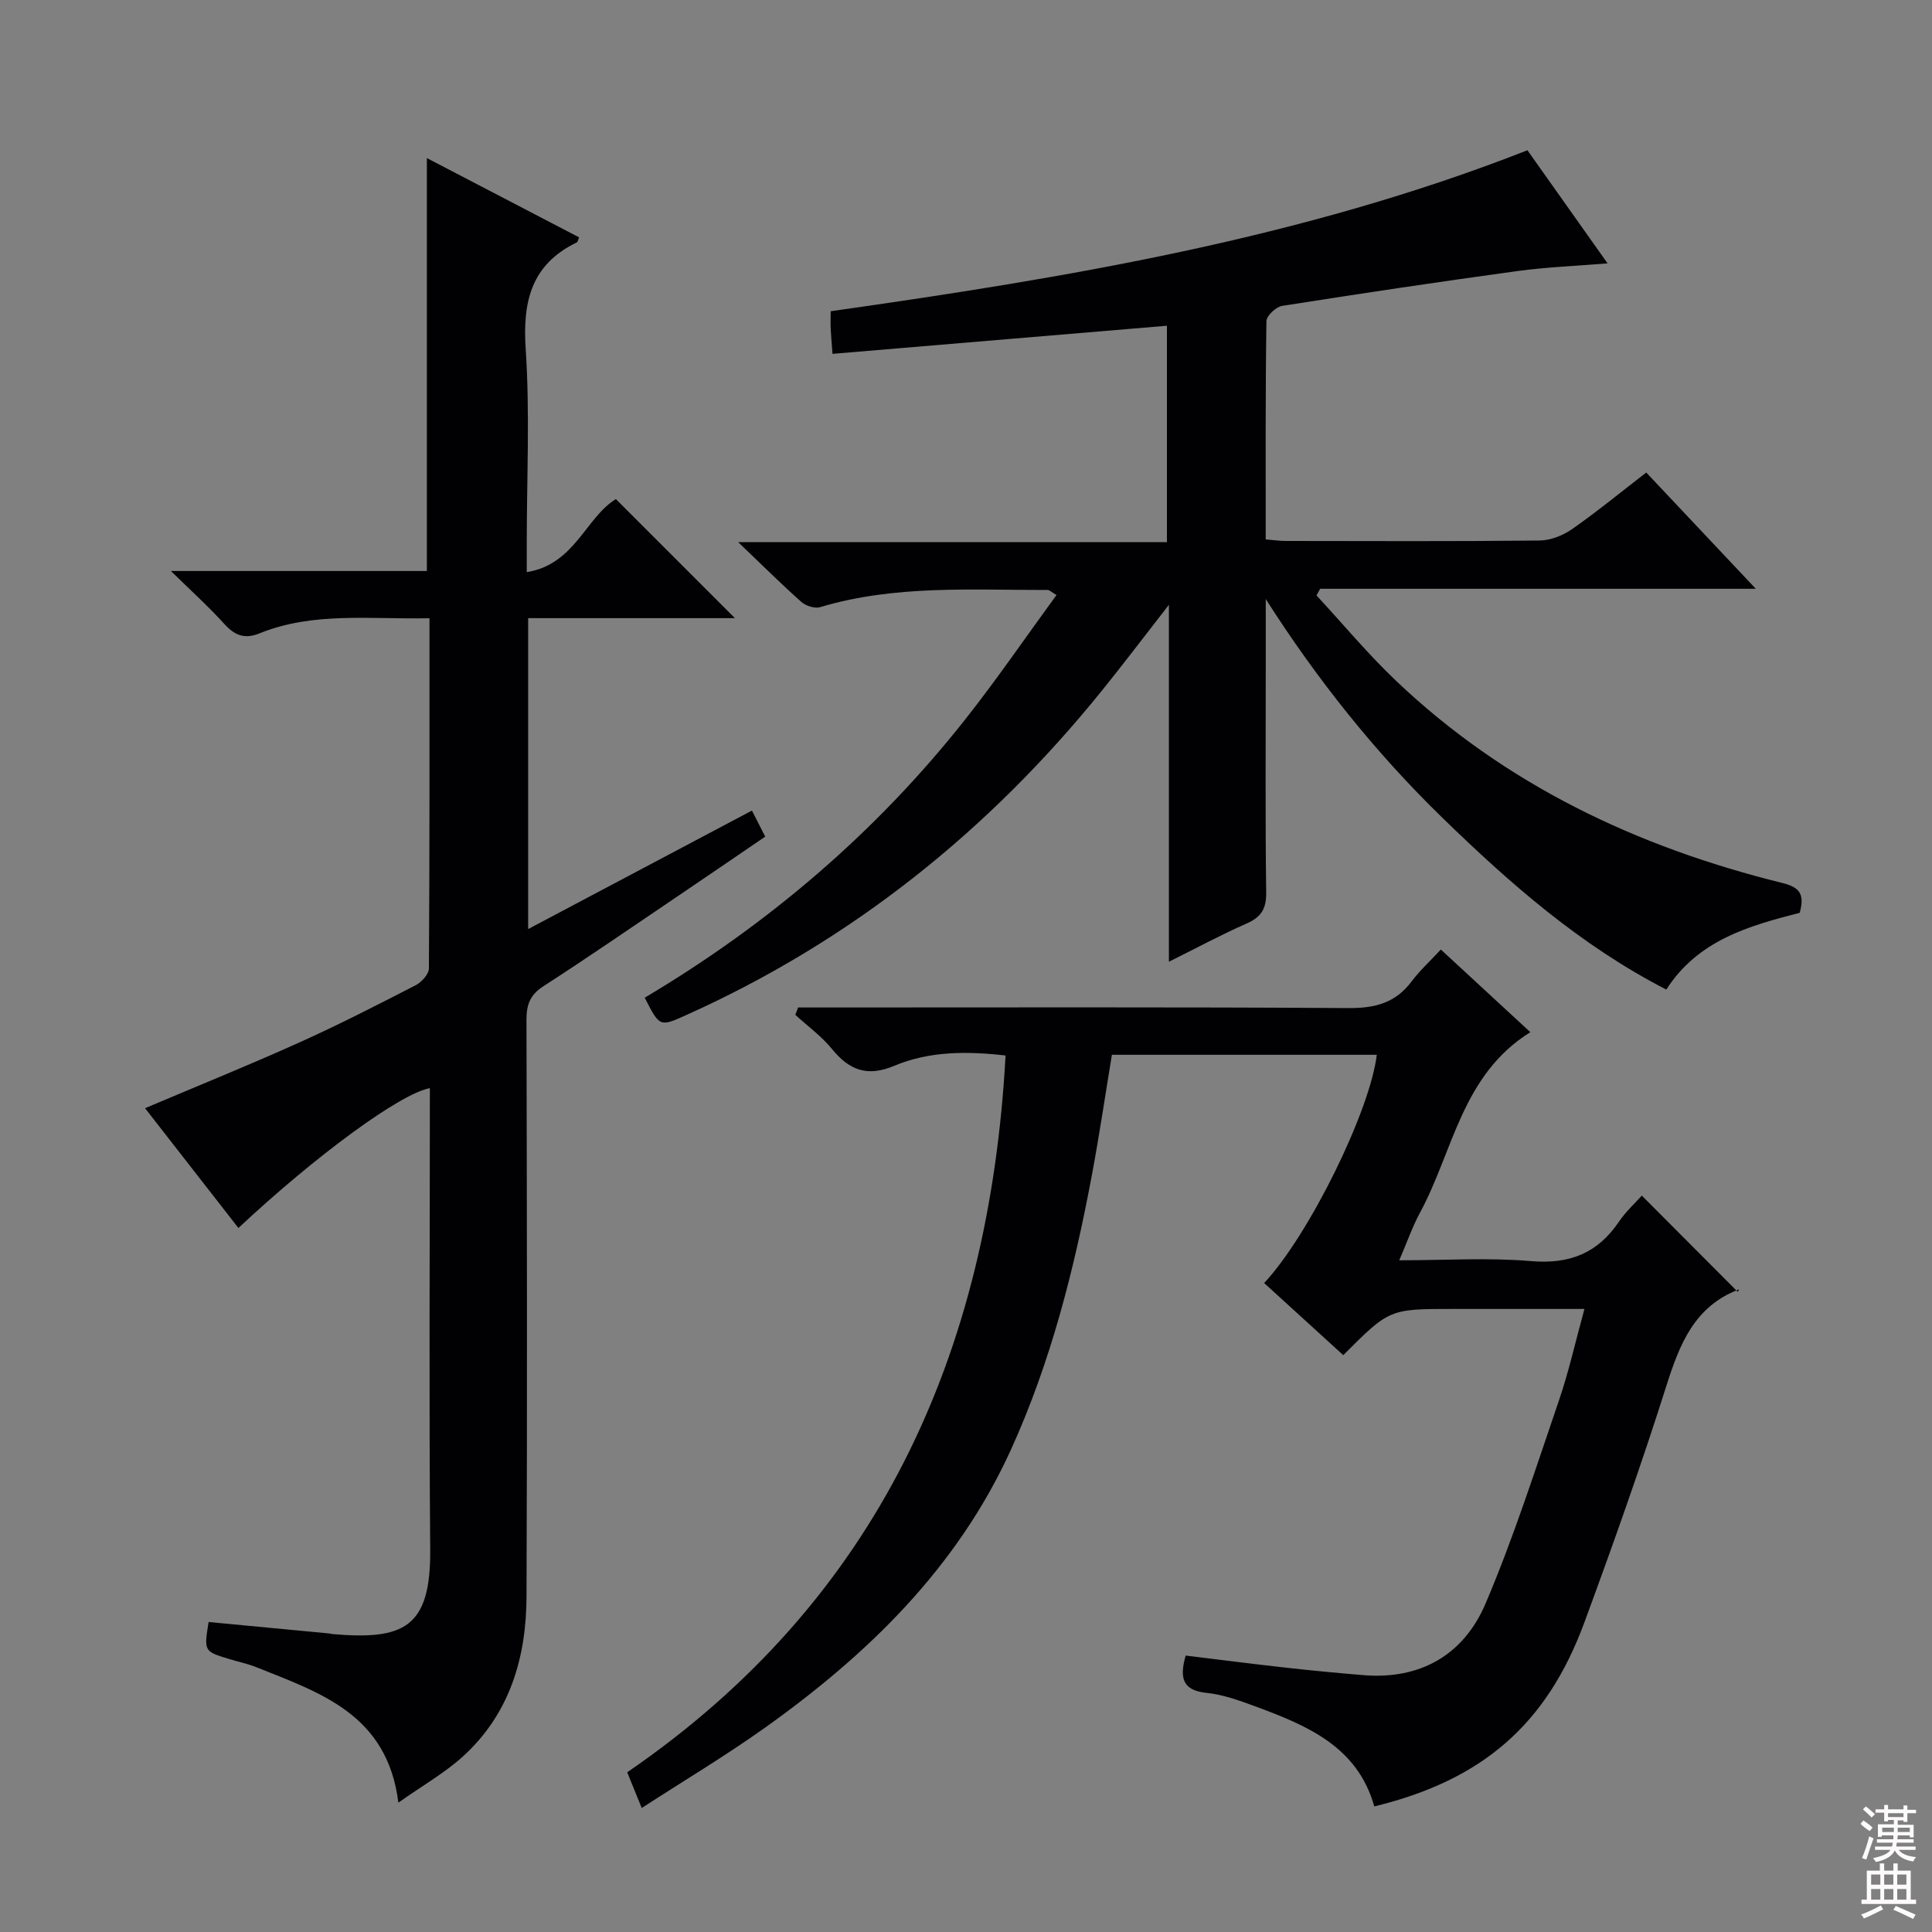
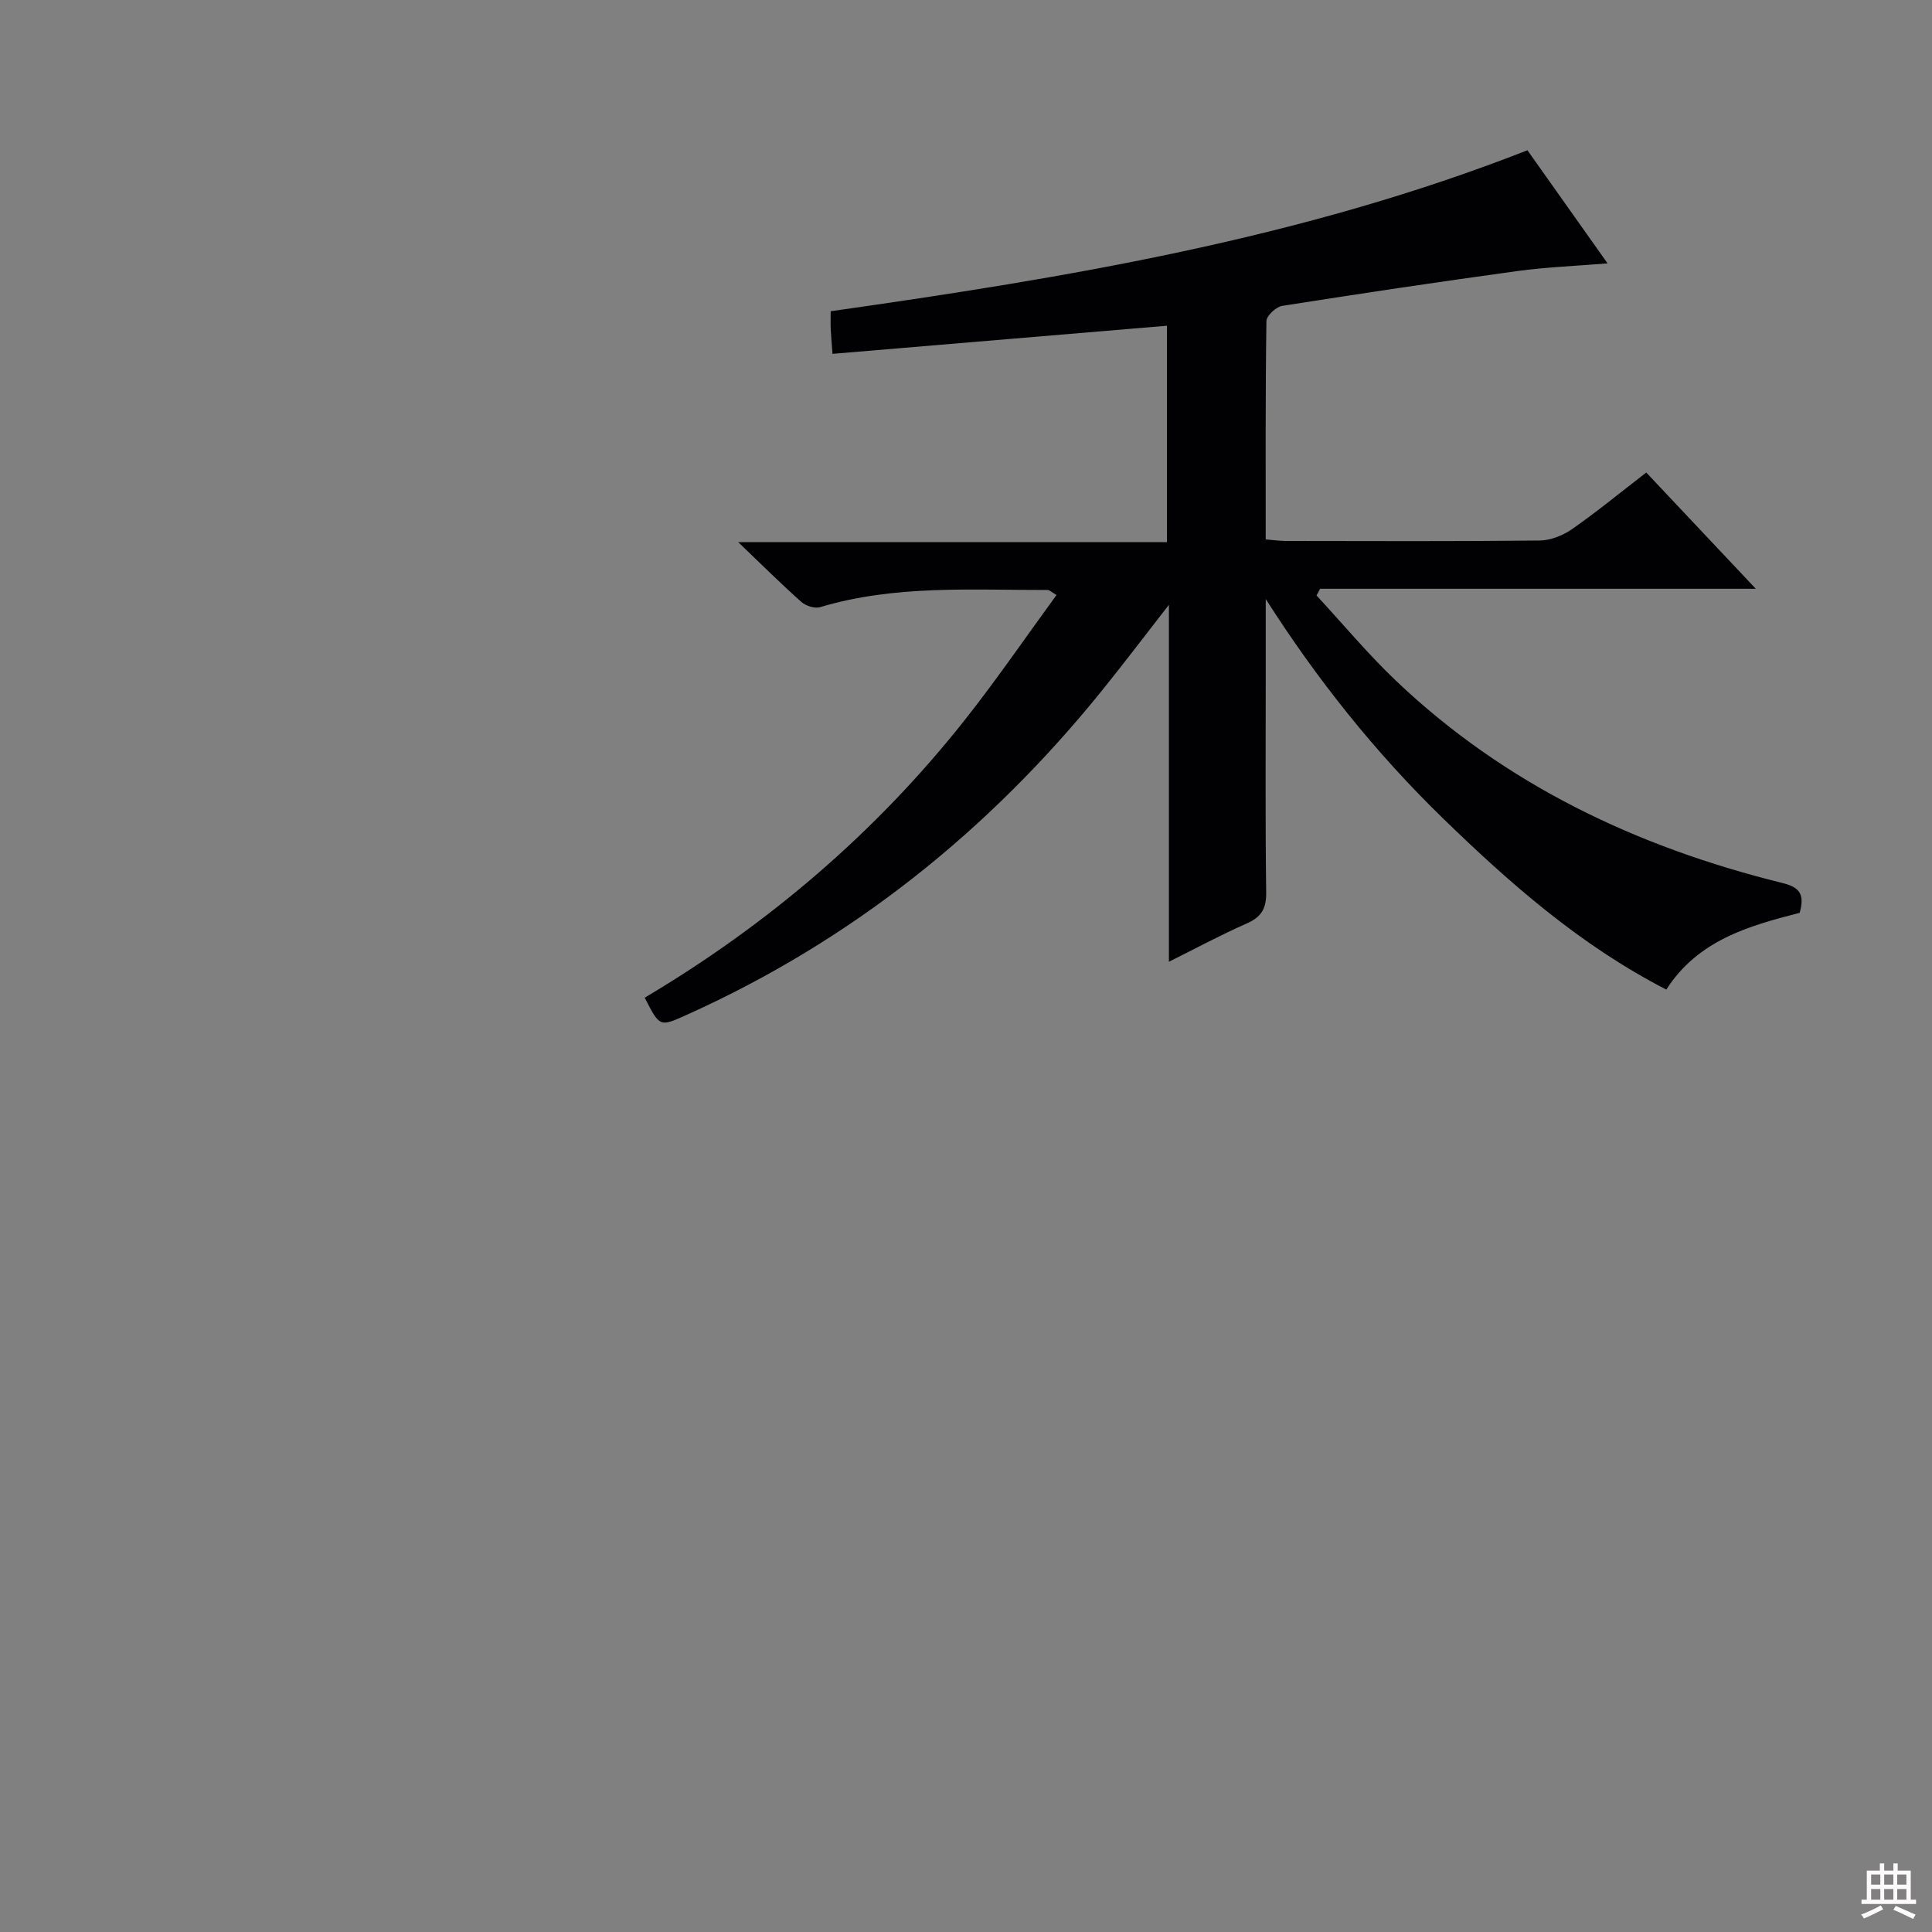
<svg xmlns="http://www.w3.org/2000/svg" enable-background="new 0 0 400 400" viewBox="0 0 400 400">
  <rect x="0" y="0" width="400" height="400" fill="#808080" stroke="none" />
  <g fill="#010103">
-     <path d="m372.61 188.99c-10.63 2.72-21.06 5.68-27.62 15.89-17.77-9.14-32.34-21.94-46.31-35.52-13.95-13.57-26-28.68-36.62-45.33v14.77c0 15.33-.11 30.67.09 46 .04 3.37-1.04 5.08-4.06 6.41-5.27 2.32-10.35 5.06-16.08 7.91 0-24.54 0-48.43 0-73.9-5.2 6.67-9.42 12.25-13.81 17.69-23.49 29.1-51.92 51.89-86.15 67.26-5.47 2.46-5.46 2.47-8.57-3.61 25.51-15.15 47.82-34.17 66.27-57.5 6.58-8.32 12.58-17.1 18.99-25.87-1.08-.63-1.46-1.04-1.83-1.04-15.78.03-31.65-1.08-47.1 3.55-1.12.34-2.98-.26-3.9-1.08-4.11-3.64-8-7.53-13.07-12.37h88.76c0-15.35 0-30.07 0-44.81-23.12 1.94-46.03 3.87-69.24 5.82-.19-2.58-.31-3.87-.37-5.16-.05-1.14-.01-2.29-.01-3.66 49.05-6.97 97.6-15.03 144.26-33.33 5.34 7.54 10.78 15.23 16.59 23.42-6.6.54-12.64.77-18.6 1.58-16.28 2.23-32.54 4.66-48.77 7.22-1.27.2-3.24 2.04-3.26 3.15-.22 14.96-.15 29.93-.15 45.2 1.63.13 2.91.32 4.18.32 17.5.02 35 .1 52.5-.09 2.27-.02 4.83-1.03 6.72-2.34 5.17-3.61 10.06-7.63 15.39-11.74 7.33 7.78 14.62 15.51 22.68 24.07-30.65 0-60.42 0-90.2 0-.25.46-.5.92-.75 1.38 5.46 5.9 10.63 12.12 16.44 17.65 22.62 21.52 49.87 34.42 79.88 41.85 3.74.9 4.78 2.33 3.72 6.21z" />
-     <path d="m88.92 128c-12.32.26-24.05-1.39-35.22 3.14-3.12 1.26-5.16.37-7.31-2.01-3.2-3.55-6.78-6.76-11-10.91h52.99c0-28.6 0-56.75 0-85.49 10.69 5.56 21.1 10.99 31.51 16.41-.22.51-.27.95-.48 1.05-9.41 4.56-11.23 12.2-10.57 22.07.88 13.27.22 26.65.22 39.98v6.21c9.93-1.57 12.2-11.3 18.45-15.12 8.2 8.2 16.45 16.46 24.65 24.65-13.77 0-28.16 0-42.81 0v64.37c15.69-8.31 30.89-16.36 46.33-24.53.93 1.83 1.75 3.43 2.75 5.39-6.29 4.29-12.41 8.49-18.56 12.64-9.1 6.15-18.14 12.38-27.37 18.34-2.75 1.78-3.5 3.79-3.5 6.93.1 39.83.17 79.66.01 119.5-.05 12.53-3.45 24.11-13.01 32.89-3.83 3.52-8.49 6.14-13.52 9.71-2.28-18.31-16.2-22.74-29.32-28.01-1.84-.74-3.81-1.15-5.72-1.73-5.22-1.59-5.22-1.59-4.25-7.66 8.34.79 16.71 1.59 25.08 2.38.16.02.32.1.49.11 14.8 1.29 20.45-1.25 20.31-17.49-.26-31.83-.07-63.66-.07-95.53-6.09 1.11-23.47 13.83-39.64 28.95-6.48-8.31-12.93-16.59-19.33-24.8 10.86-4.6 21.44-8.88 31.84-13.56 8.19-3.68 16.2-7.79 24.19-11.9 1.22-.63 2.73-2.28 2.74-3.46.16-23.96.12-47.93.12-72.52z" />
-     <path d="m132.86 374.33c-1.22-3-1.96-4.84-3-7.4 51.84-35.52 74.97-86.62 78.33-148.4-7.94-.91-15.76-.93-23.06 2.14-5.59 2.35-9.3.9-12.89-3.5-2.16-2.65-5.03-4.72-7.58-7.06.19-.51.38-1.02.58-1.52h5.62c36.15 0 72.31-.11 108.46.12 5.44.03 9.64-1.11 12.94-5.52 1.69-2.25 3.81-4.18 6.05-6.6 6.37 5.88 12.4 11.44 18.53 17.11-14.23 8.86-15.96 24.68-22.85 37.38-1.56 2.88-2.64 6.02-4.29 9.85 9.54 0 18.48-.58 27.31.17 7.94.67 13.74-1.62 18.16-8.14 1.48-2.18 3.48-4 4.75-5.42 6.56 6.58 13.05 13.09 19.86 19.92.53-.99.45-.58.25-.5-9.24 3.51-12.29 11.35-15.04 20.01-5.21 16.45-10.99 32.73-16.96 48.93-7.8 21.16-21.14 32.66-43.5 38.1-3.48-12.43-13.96-16.77-24.68-20.73-3.26-1.2-6.64-2.43-10.05-2.78-4.96-.51-5.64-3.05-4.32-7.72 6.9.84 13.9 1.74 20.92 2.52 5.28.59 10.57 1.09 15.86 1.53 11.89.98 20.81-4.27 25.31-14.82 5.83-13.7 10.37-27.96 15.2-42.07 2.03-5.94 3.4-12.11 5.27-18.93-6.99 0-13.56 0-20.12 0-2.33 0-4.66 0-7 0-13.26 0-13.26 0-22.81 9.57-5.45-4.97-10.91-9.95-16.38-14.93 9.31-9.96 21.92-35.6 23.32-47.26-18.14 0-36.25 0-54.84 0-1.39 8.39-2.61 16.72-4.16 24.98-3.65 19.46-8.48 38.58-16.71 56.7-11.18 24.61-29.81 42.63-51.39 57.95-7.96 5.64-16.36 10.66-25.09 16.32z" />
+     <path d="m372.61 188.99c-10.63 2.72-21.06 5.68-27.62 15.89-17.77-9.14-32.34-21.94-46.31-35.52-13.95-13.57-26-28.68-36.62-45.33v14.77c0 15.33-.11 30.67.09 46 .04 3.37-1.04 5.08-4.06 6.41-5.27 2.32-10.35 5.06-16.08 7.91 0-24.54 0-48.43 0-73.9-5.2 6.67-9.42 12.25-13.81 17.69-23.49 29.1-51.92 51.89-86.15 67.26-5.47 2.46-5.46 2.47-8.57-3.61 25.51-15.15 47.82-34.17 66.27-57.5 6.58-8.32 12.58-17.1 18.99-25.87-1.08-.63-1.46-1.04-1.83-1.04-15.78.03-31.65-1.08-47.1 3.55-1.12.34-2.98-.26-3.9-1.08-4.11-3.64-8-7.53-13.07-12.37h88.76c0-15.35 0-30.07 0-44.81-23.12 1.94-46.03 3.87-69.24 5.82-.19-2.58-.31-3.87-.37-5.16-.05-1.14-.01-2.29-.01-3.66 49.05-6.97 97.6-15.03 144.26-33.33 5.34 7.54 10.78 15.23 16.59 23.42-6.6.54-12.64.77-18.6 1.58-16.28 2.23-32.54 4.66-48.77 7.22-1.27.2-3.24 2.04-3.26 3.15-.22 14.96-.15 29.93-.15 45.2 1.63.13 2.91.32 4.18.32 17.5.02 35 .1 52.5-.09 2.27-.02 4.83-1.03 6.72-2.34 5.17-3.61 10.06-7.63 15.39-11.74 7.33 7.78 14.62 15.51 22.68 24.07-30.65 0-60.42 0-90.2 0-.25.46-.5.92-.75 1.38 5.46 5.9 10.63 12.12 16.44 17.65 22.62 21.52 49.87 34.42 79.88 41.85 3.74.9 4.78 2.33 3.72 6.21" />
  </g>
-   <path d="m385.2 377.6.6-.7c.6.4 1.3.9 1.9 1.5l-.6.7c-.8-.5-1.4-1-1.9-1.5zm.3 7.1c.6-1.4 1.1-2.9 1.5-4.5.3.1.6.3.9.4-.5 1.4-1 2.9-1.5 4.4zm.2-10.1.6-.6c.7.5 1.3 1.1 1.9 1.6l-.7.7c-.6-.6-1.2-1.2-1.8-1.7zm8.4-.8h.8v.9h1.8v.7h-1.8v1.8h-.8v-.3h-1.2v.9h3.3v2.6h-.8v-.4h-2.5c0 .3 0 .6-.1.8h3.4v.7h-3.5c0 .3-.1.6-.1.8h4v.7h-3.5c.7.9 1.9 1.3 3.6 1.5-.2.2-.4.5-.6.9-1.9-.3-3.2-1.1-3.8-2.3-.5 1.1-1.8 2-3.9 2.4-.2-.3-.4-.5-.6-.8 1.9-.4 3.1-.9 3.6-1.7h-3.2v-.7h3.5c.1-.2.1-.5.2-.8h-3.3v-.7h3.4c0-.2 0-.5 0-.8h-2.4v.3h-.8v-2.6h3.3v-.9h-1.2v.3h-.8v-1.8h-1.8v-.7h1.8v-.9h.8v.9h3.2zm-4.4 5.5h2.4c0-.3 0-.6 0-.9h-2.4zm1.2-3.1h3.2v-.8h-3.2zm4.4 2.2h-2.4v.9h2.5v-.9z" fill="#fcfafa" />
  <path d="m389.2 385.8h.9v1.5h1.9v-1.5h.9v1.5h2.7v6h1.1v.9h-11.3v-.9h1.1v-6h2.7zm.2 8.7.5.8c-1.2.6-2.5 1.3-4 1.9-.2-.3-.3-.6-.6-.8 1.6-.6 3-1.3 4.1-1.9zm-2-4.3h1.9v-2.1h-1.9zm0 3.1h1.9v-2.2h-1.9zm2.7-3.1h1.9v-2.1h-1.9zm0 3.1h1.9v-2.2h-1.9zm2.4 1.3c1.4.6 2.7 1.2 4.1 1.8l-.5.9c-1.5-.7-2.8-1.4-4.1-1.9zm2.2-6.5h-1.9v2.1h1.9zm-1.9 5.2h1.9v-2.2h-1.9z" fill="#fcfafa" />
</svg>